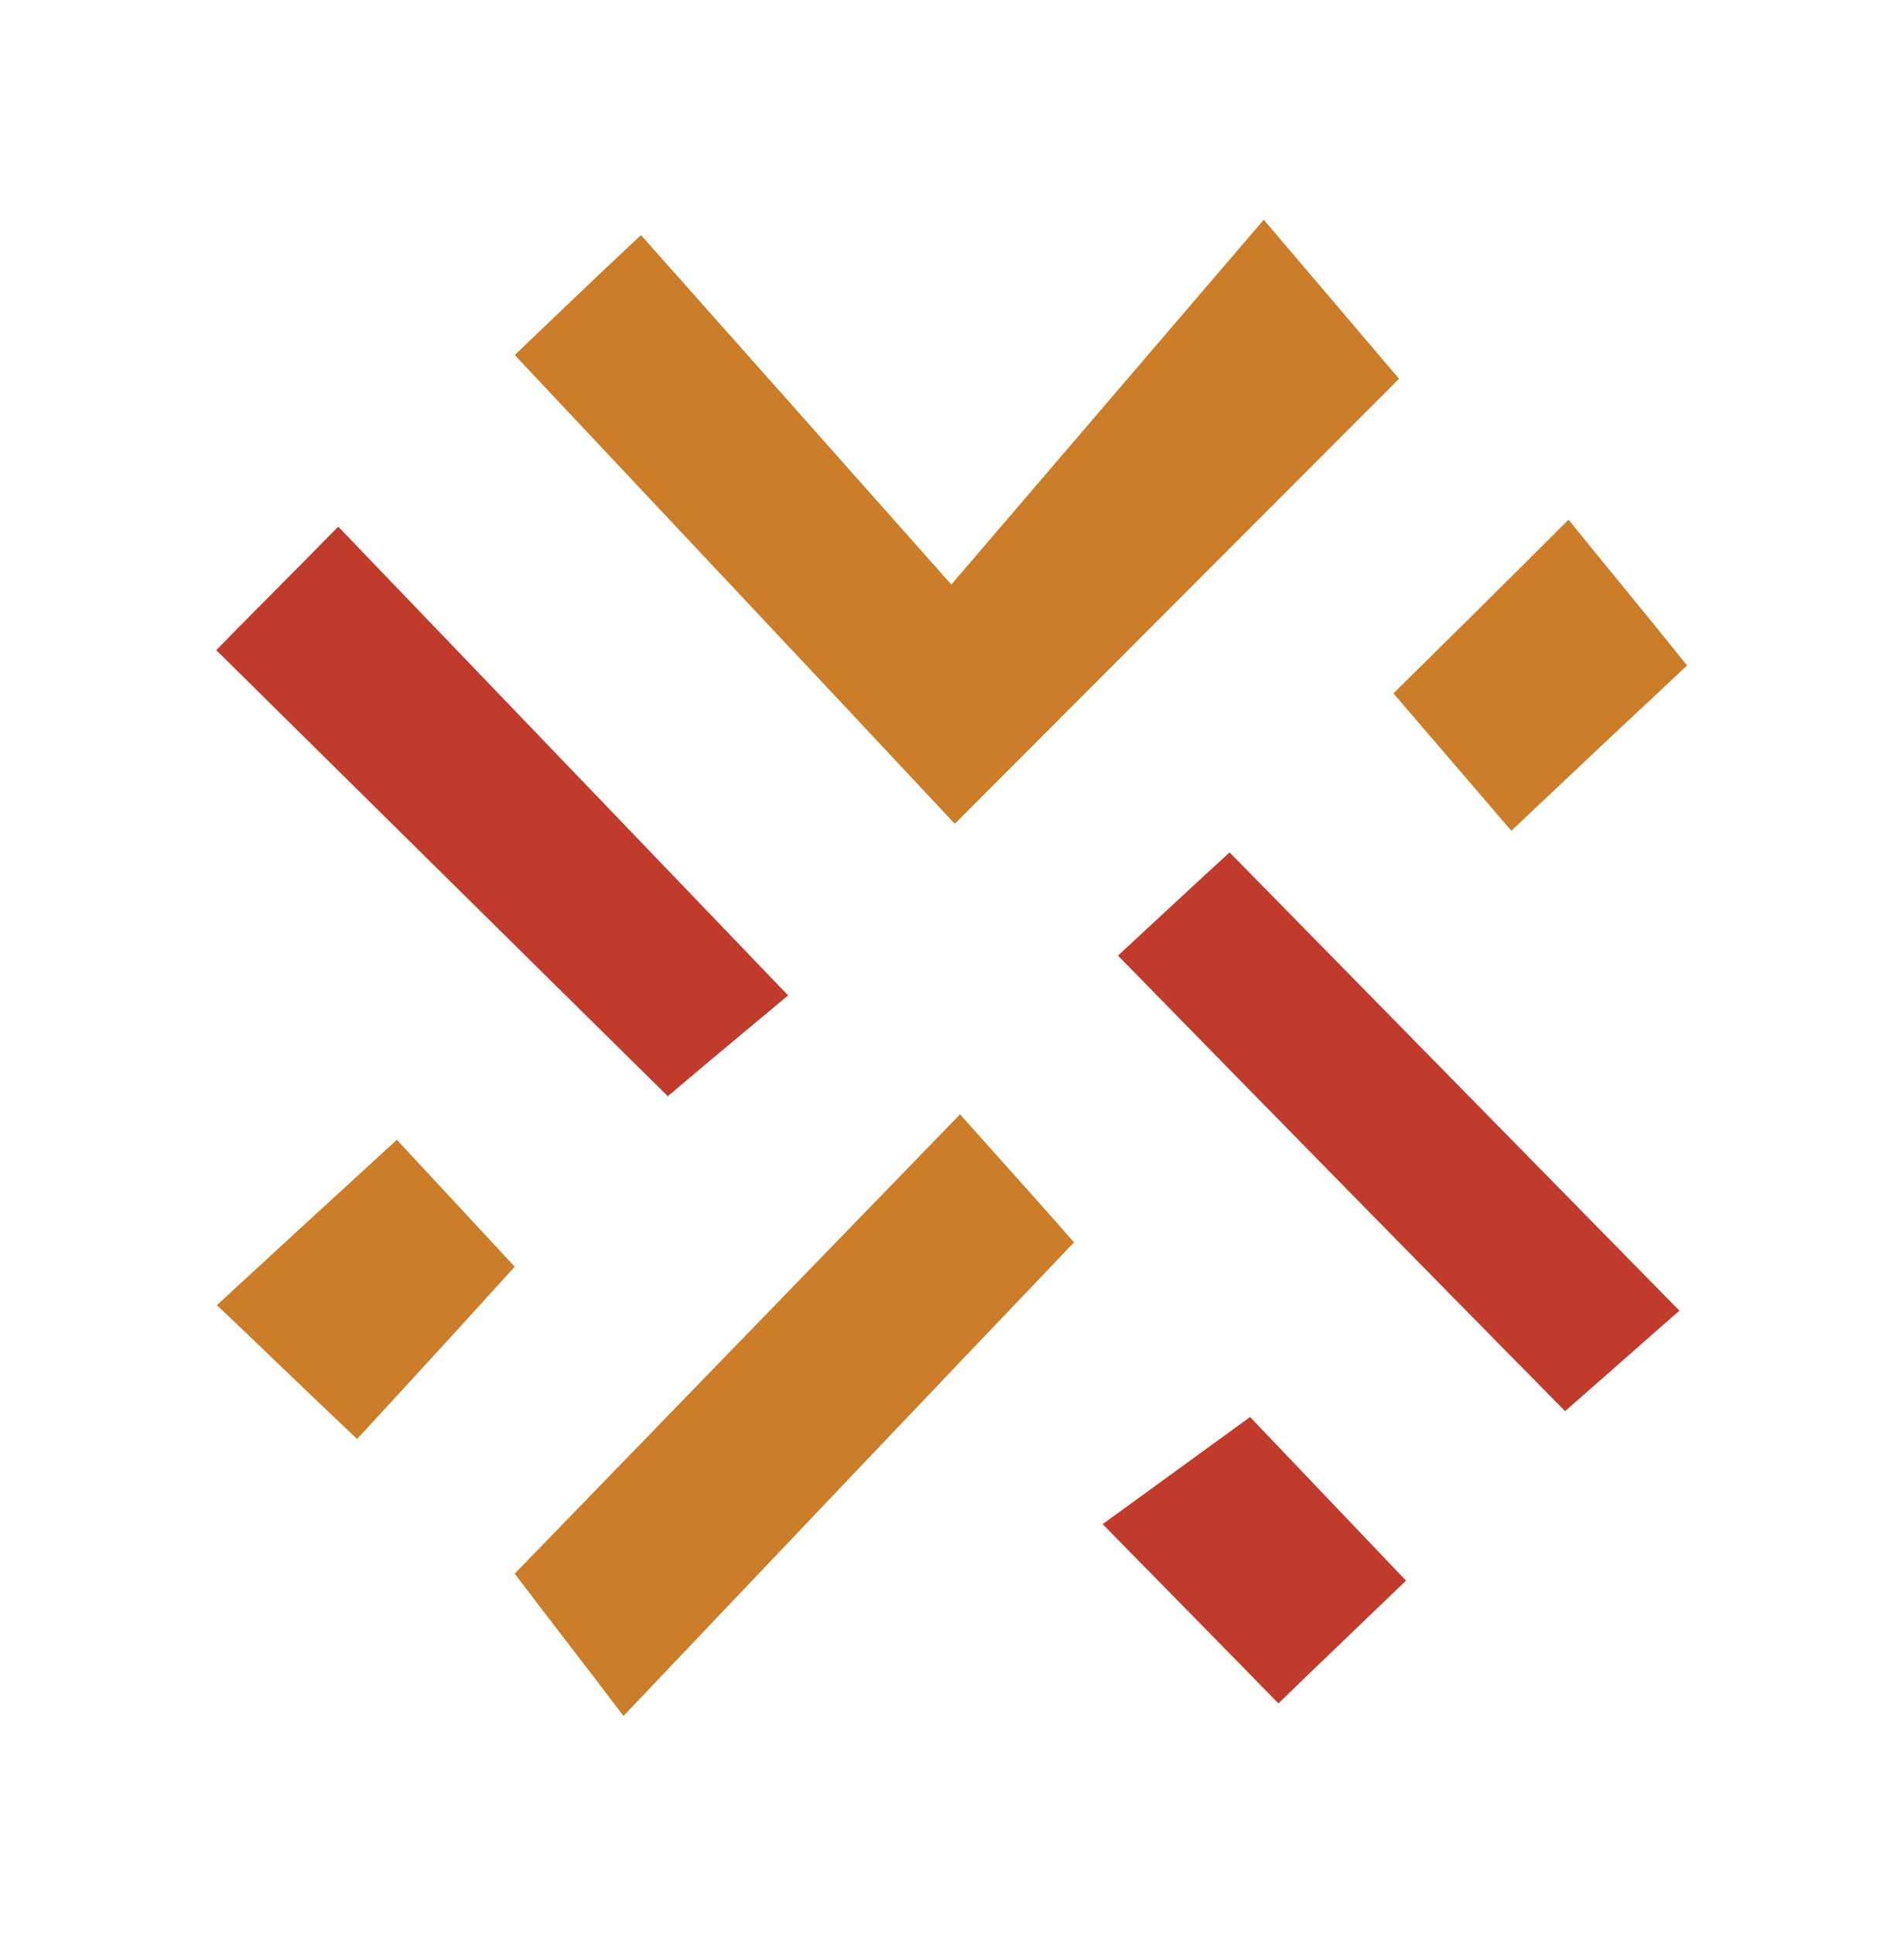
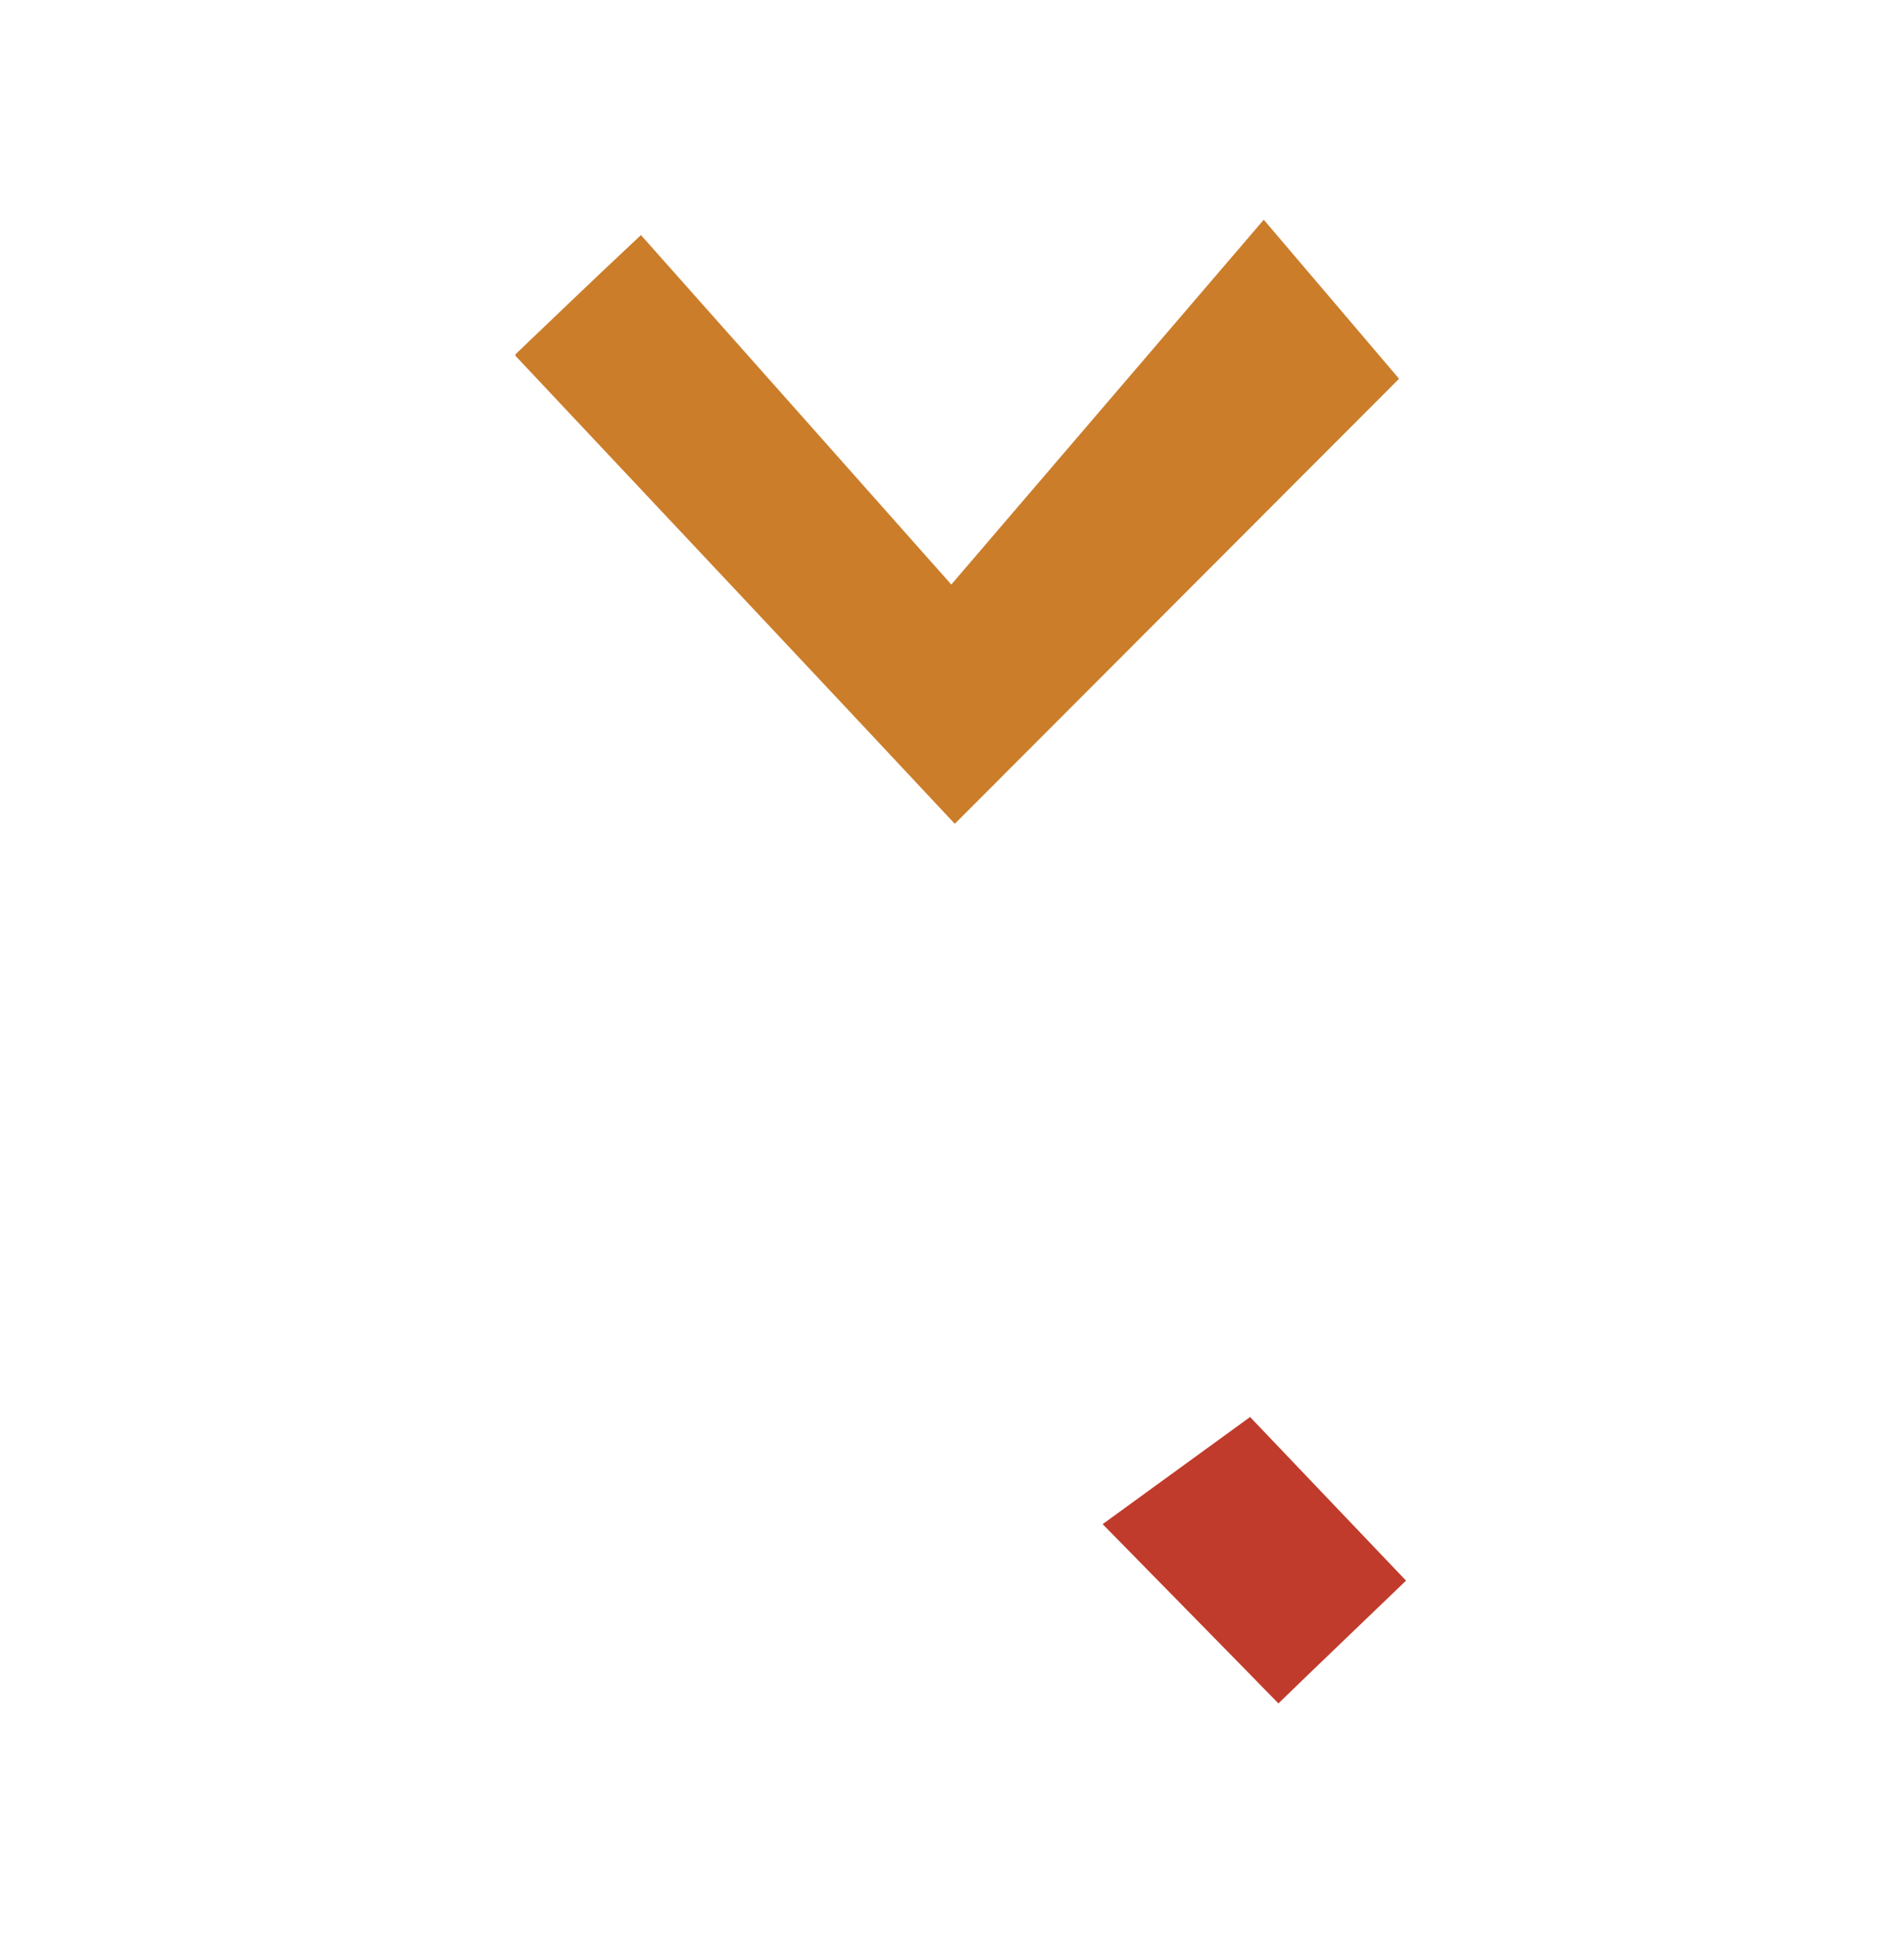
<svg xmlns="http://www.w3.org/2000/svg" data-bbox="31 31.5 210.9 214.5" viewBox="0 0 273 277.3" data-type="color">
  <g>
    <path d="M73.9 50.8c4.1-3.9 10.2-9.8 18-17.1 14.3 16.1 28.1 31.6 44.5 50.1C152.5 65 166.2 49 181.2 31.5c8.7 10.2 14.2 16.7 19.4 22.8l-63.7 63.8c-20.1-21.5-41.1-43.8-63-67.1Z" fill="#cb7d2a" data-color="1" />
-     <path d="M95.7 157.1C74.9 136.6 53.4 115.3 31 93.2c5.7-5.8 11.7-11.8 17.5-17.7 21.9 22.8 42.8 44.6 64.5 67.2-3.8 3.2-10.6 8.8-17.3 14.5" fill="#c03b2b" data-color="2" />
-     <path d="M137.6 159.7c6.8 7.6 12.2 13.6 16.4 18.4-20.8 21.8-41.9 44-64.6 67.9-5.3-7-10.6-13.8-15.6-20.4 19.8-20.4 41.1-42.4 63.9-65.9Z" fill="#cb7d2a" data-color="1" />
-     <path d="M240.8 187.9c-4.7 4.1-11 9.7-16.4 14.4-20.6-20.9-41.9-42.6-64.1-65.3 4-3.7 10.2-9.5 16-14.8 21.3 21.7 42.6 43.4 64.5 65.7" fill="#c03b2b" data-color="2" />
-     <path d="M73.8 181.6c-6.8 7.5-14.2 15.6-22.6 24.7-7.6-7.2-13.9-13.3-20.1-19.2 9.1-8.4 17.4-16 25.8-23.7 4.4 4.7 10.4 11.2 16.9 18.2" fill="#cb7d2a" data-color="1" />
+     <path d="M137.6 159.7Z" fill="#cb7d2a" data-color="1" />
    <path d="m179.2 203.1 22.4 23.5c-5.6 5.4-11.7 11.2-18.3 17.6-7.8-8-15.8-16.1-25.2-25.7l21.2-15.4Z" fill="#c03b2b" data-color="2" />
-     <path d="M224.9 74.5c5.5 6.8 10.9 13.3 17 20.9-7.5 7-15.8 14.8-25.2 23.7-5.3-6.2-11.1-12.9-16.9-19.7 7.2-7.1 15-14.8 25.1-24.9" fill="#cb7d2a" data-color="1" />
  </g>
</svg>